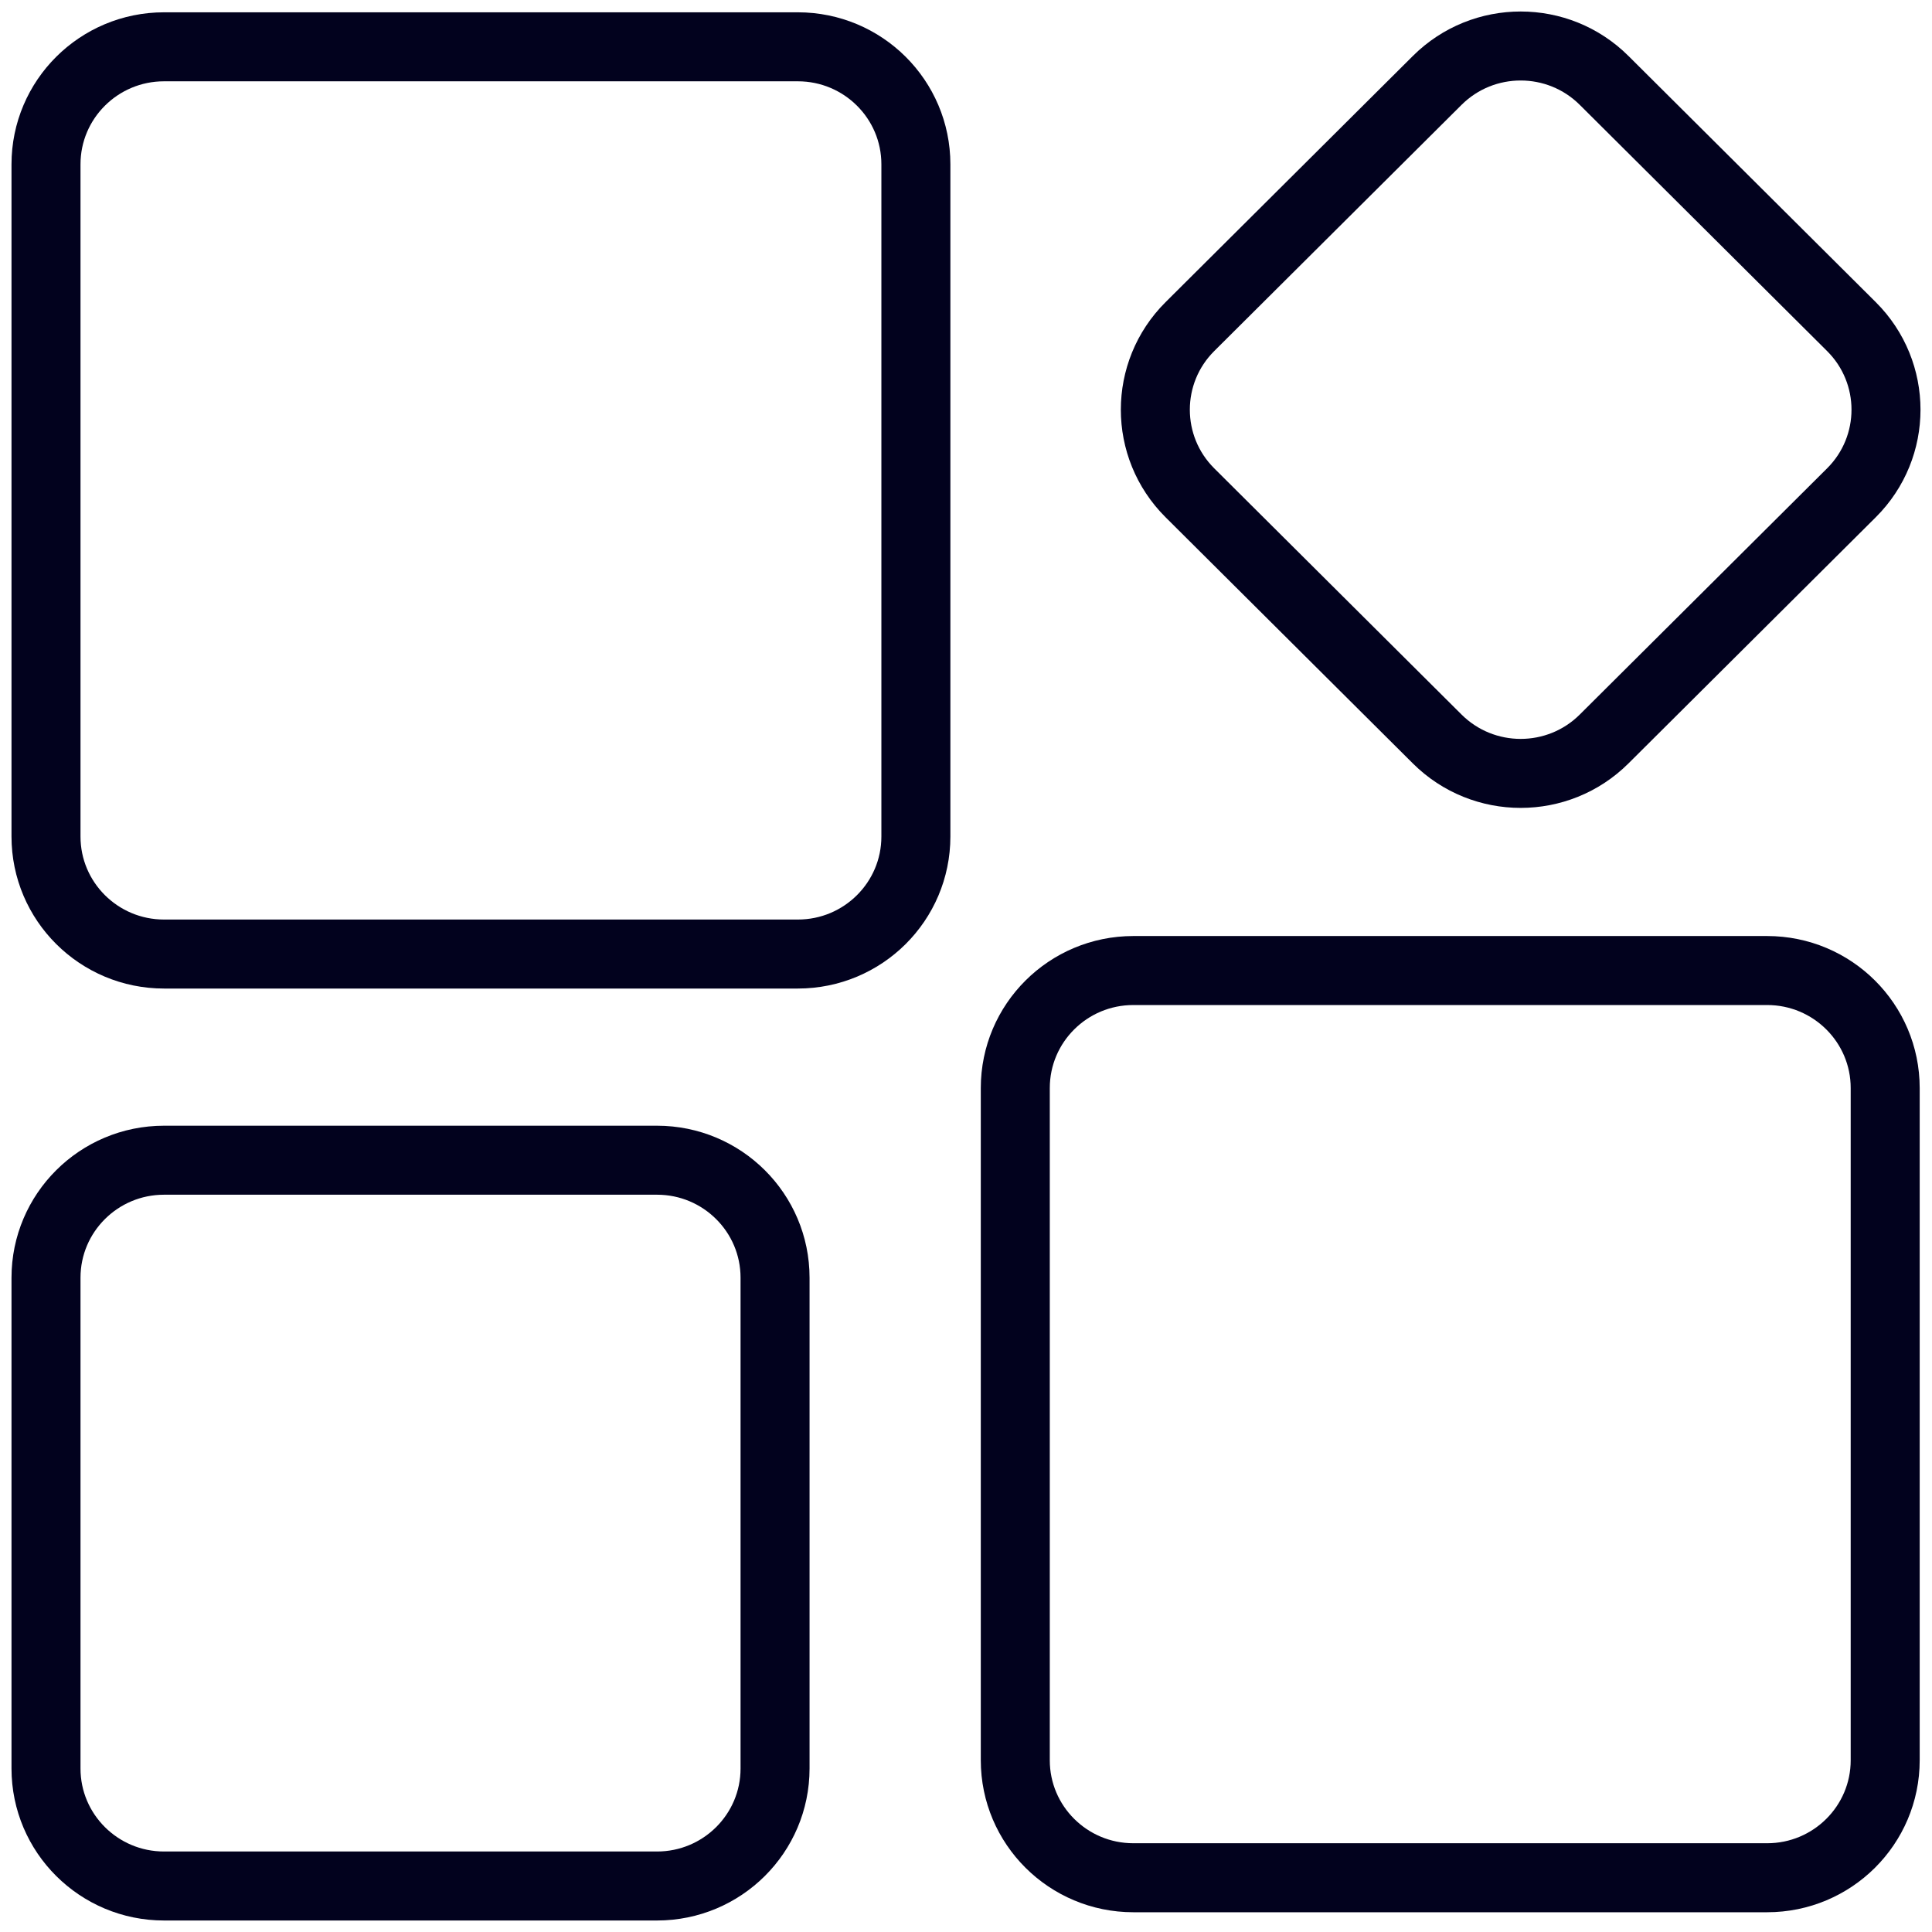
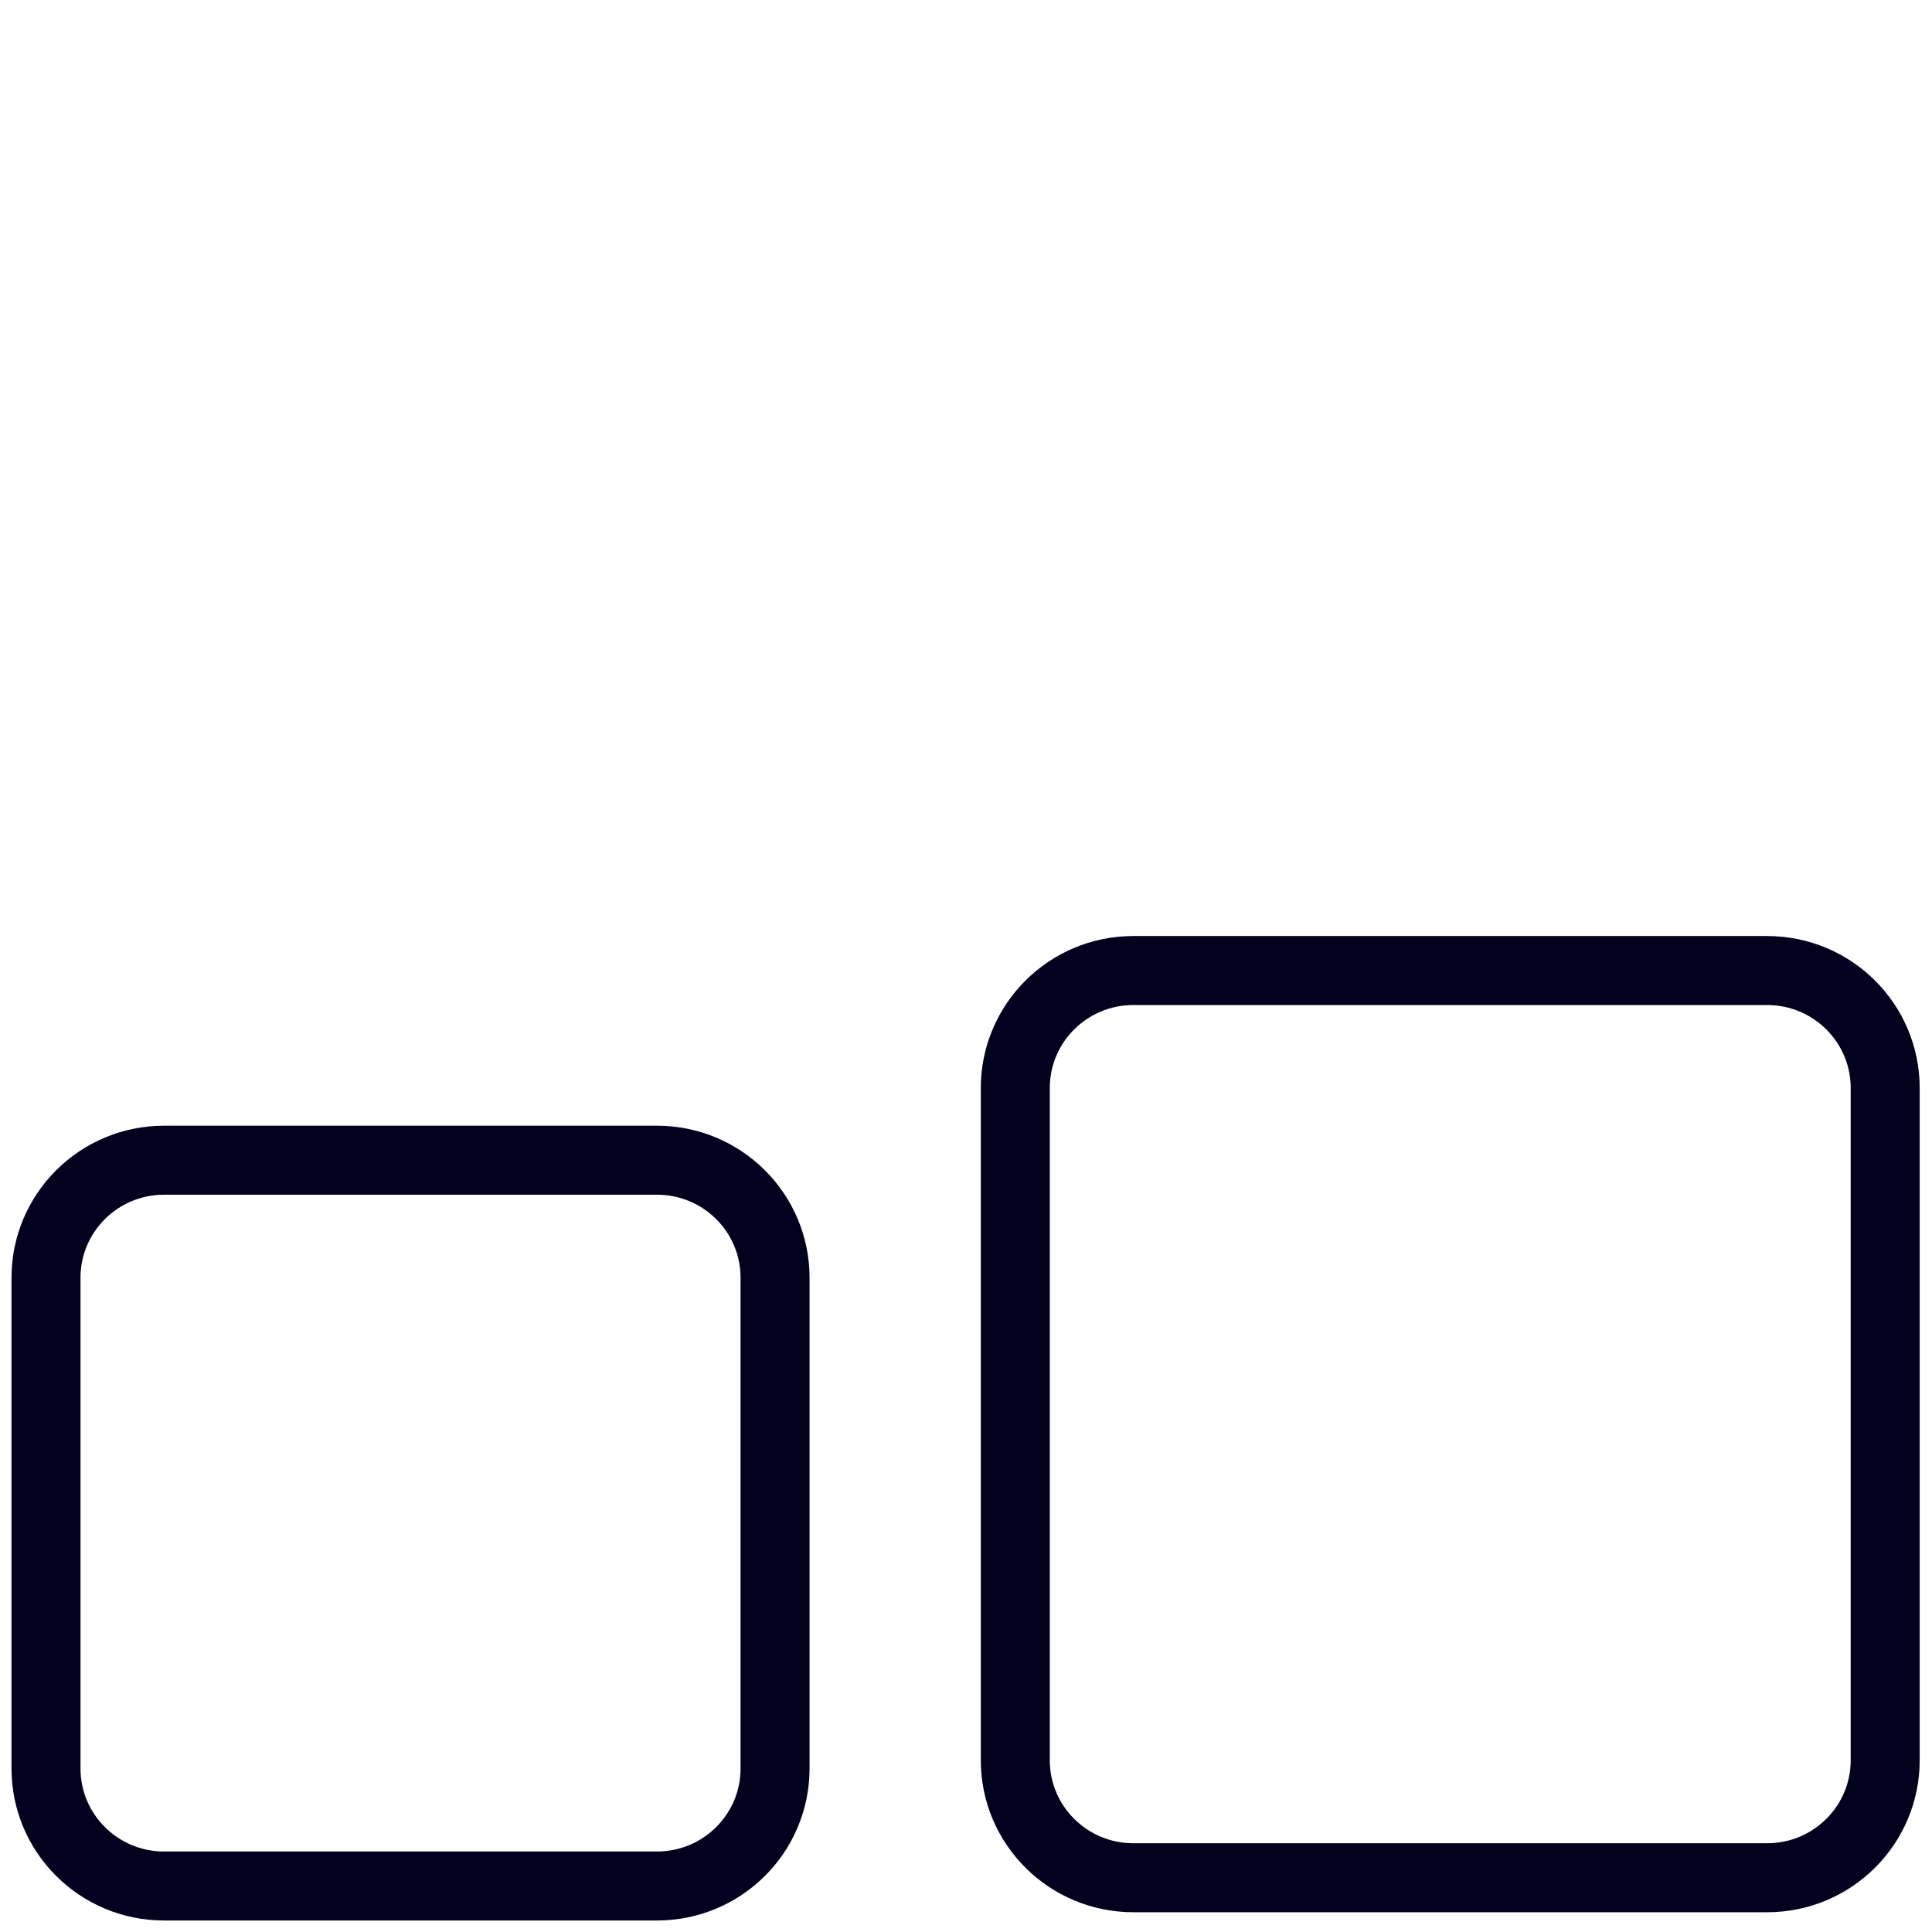
<svg xmlns="http://www.w3.org/2000/svg" width="84" height="84" viewBox="0 0 84 84" fill="none">
-   <path d="M2 7.145C2 4.323 4.298 2.035 7.133 2.035H34.688C37.523 2.035 39.821 4.323 39.821 7.145V36.37C39.821 39.192 37.523 41.48 34.688 41.48H7.133C4.298 41.48 2 39.192 2 36.37V7.145Z" stroke="#02021E" stroke-width="3" />
  <path d="M44.143 47.307C44.143 44.485 46.441 42.197 49.276 42.197H76.832C79.667 42.197 81.965 44.485 81.965 47.307V76.532C81.965 79.354 79.667 81.641 76.832 81.641H49.276C46.441 81.641 44.143 79.354 44.143 76.532V47.307Z" stroke="#02021E" stroke-width="3" />
-   <path d="M2 55.554C2 52.732 4.298 50.444 7.133 50.444H28.565C31.4 50.444 33.698 52.732 33.698 55.554V76.89C33.698 79.712 31.4 82 28.565 82H7.133C4.298 82 2 79.712 2 76.89V55.554Z" stroke="#02021E" stroke-width="3" />
-   <path d="M51.735 21.426C49.731 19.431 49.731 16.195 51.735 14.2L62.486 3.497C64.491 1.501 67.741 1.501 69.745 3.497L80.497 14.2C82.501 16.195 82.501 19.431 80.497 21.426L69.745 32.129C67.741 34.125 64.491 34.125 62.486 32.129L51.735 21.426Z" stroke="#02021E" stroke-width="3" />
+   <path d="M2 55.554C2 52.732 4.298 50.444 7.133 50.444H28.565C31.4 50.444 33.698 52.732 33.698 55.554V76.89C33.698 79.712 31.4 82 28.565 82H7.133C4.298 82 2 79.712 2 76.89Z" stroke="#02021E" stroke-width="3" />
</svg>